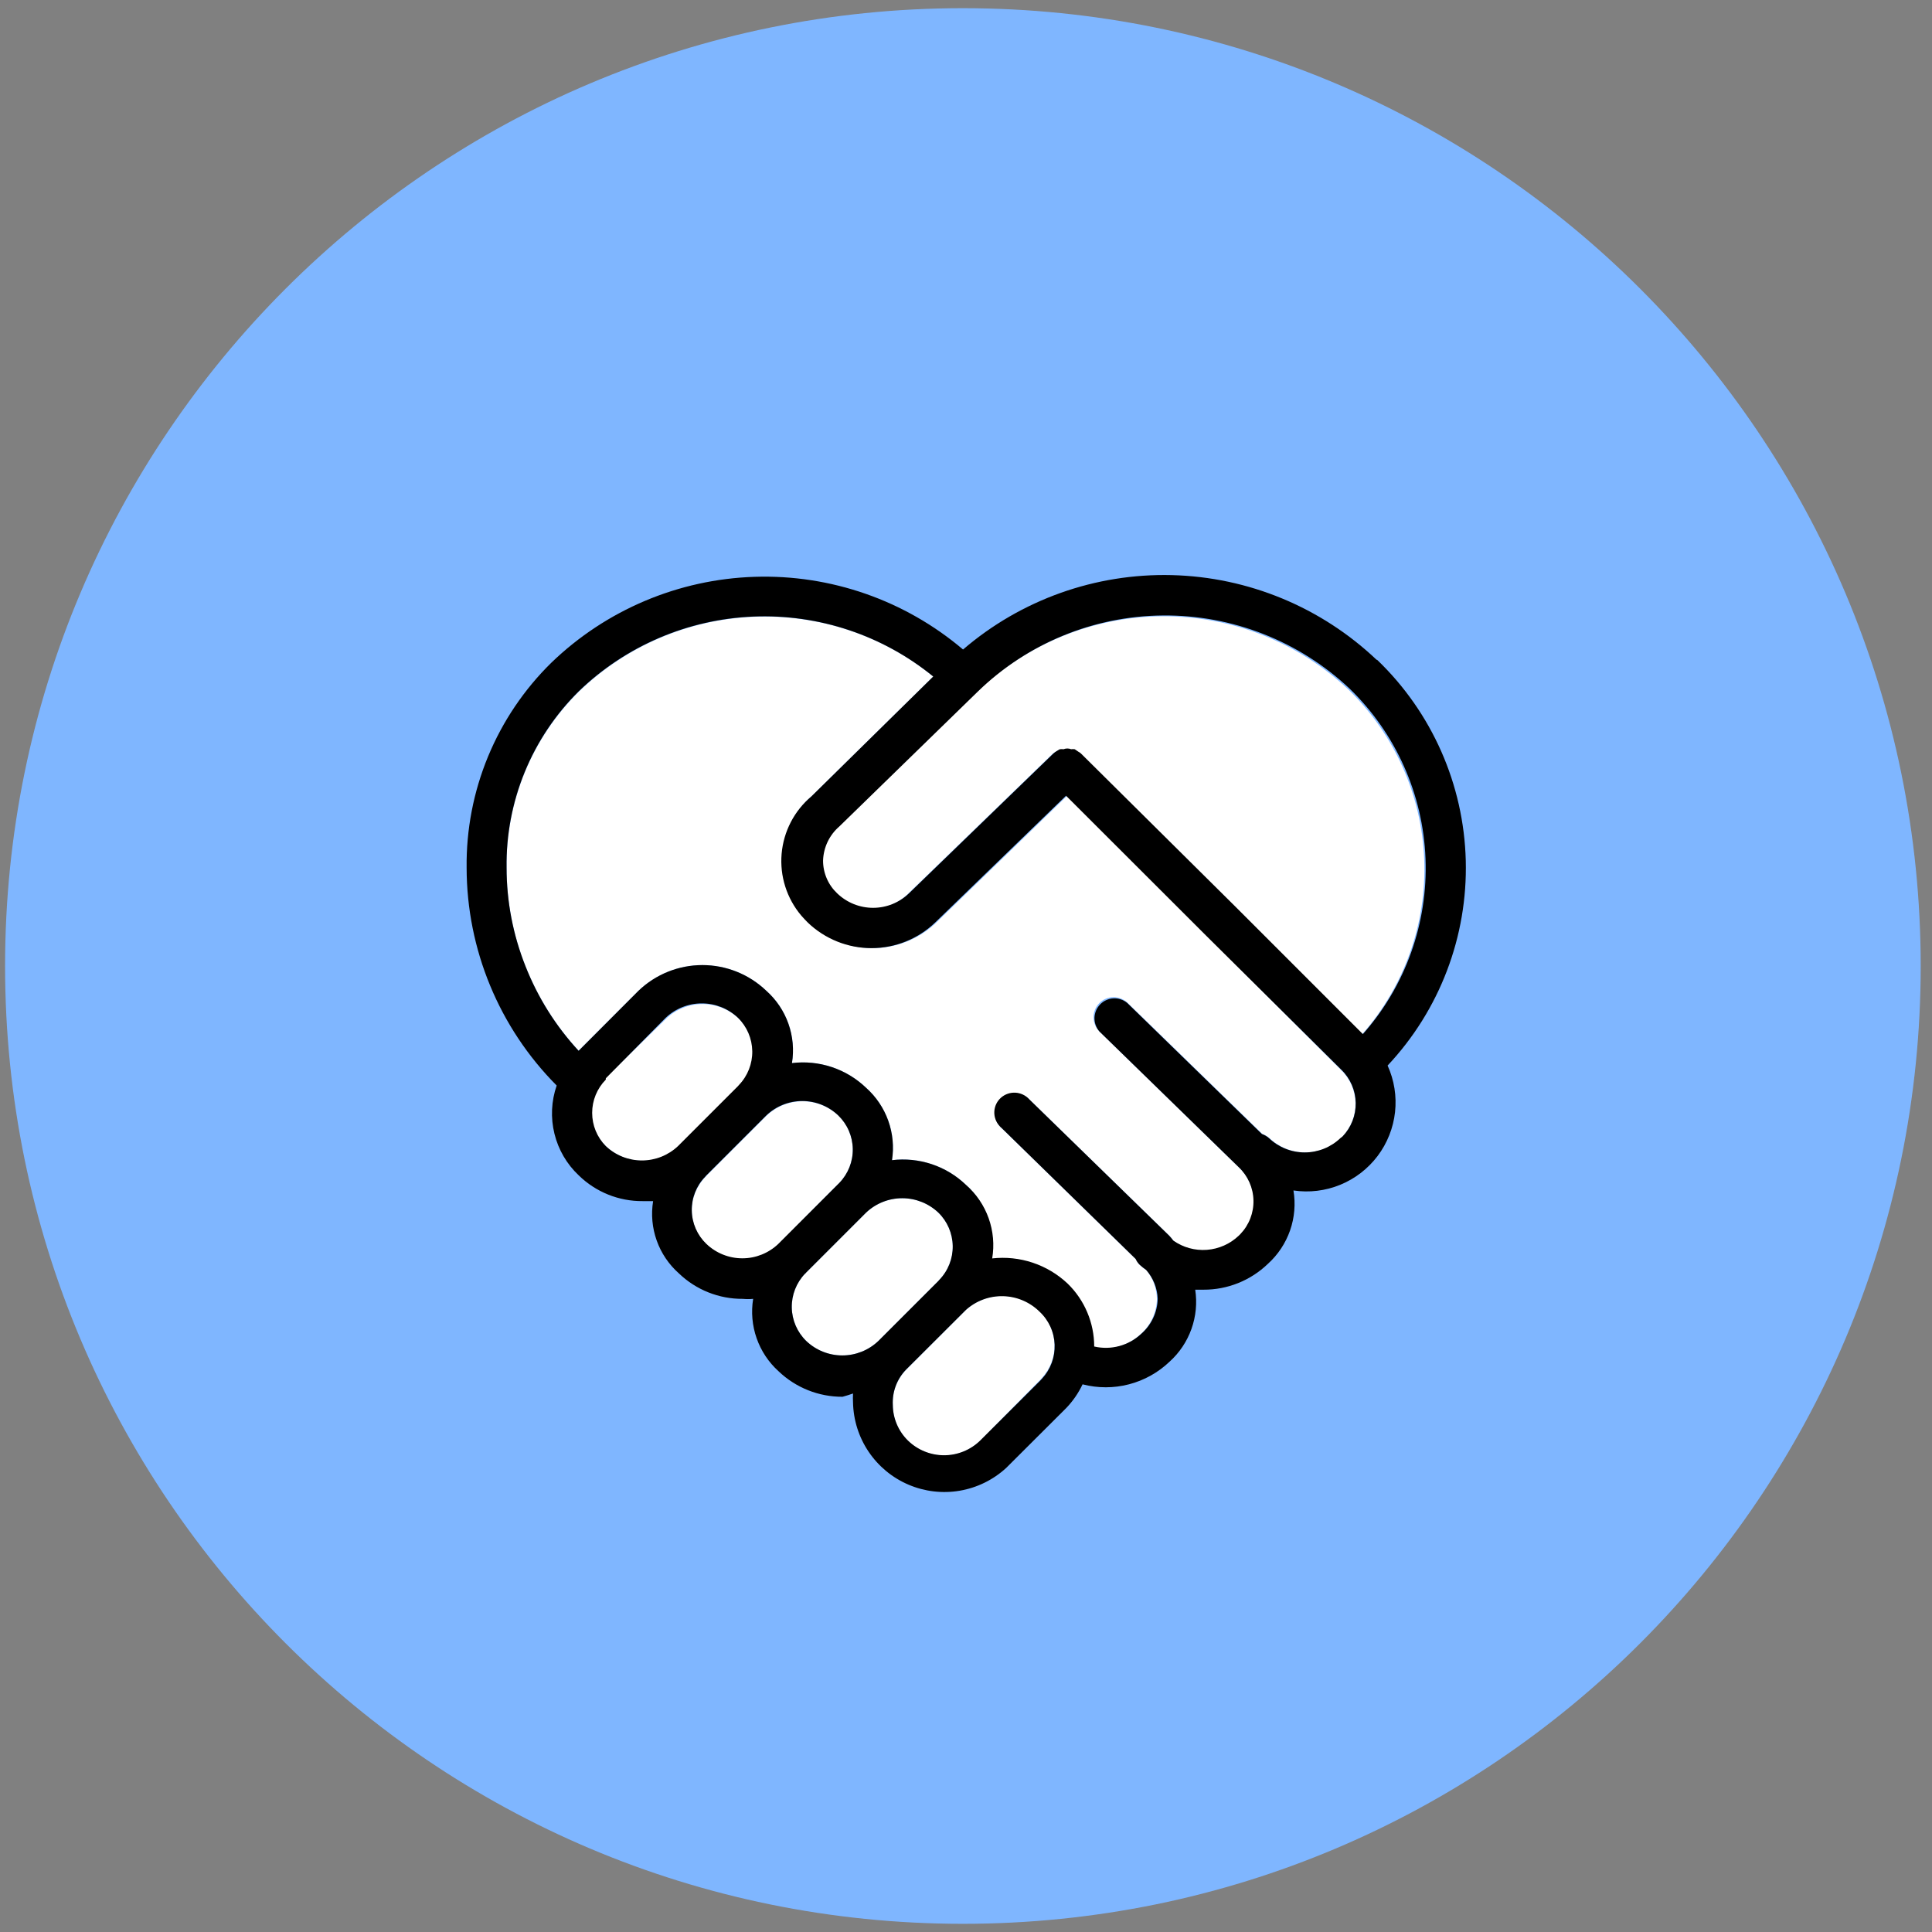
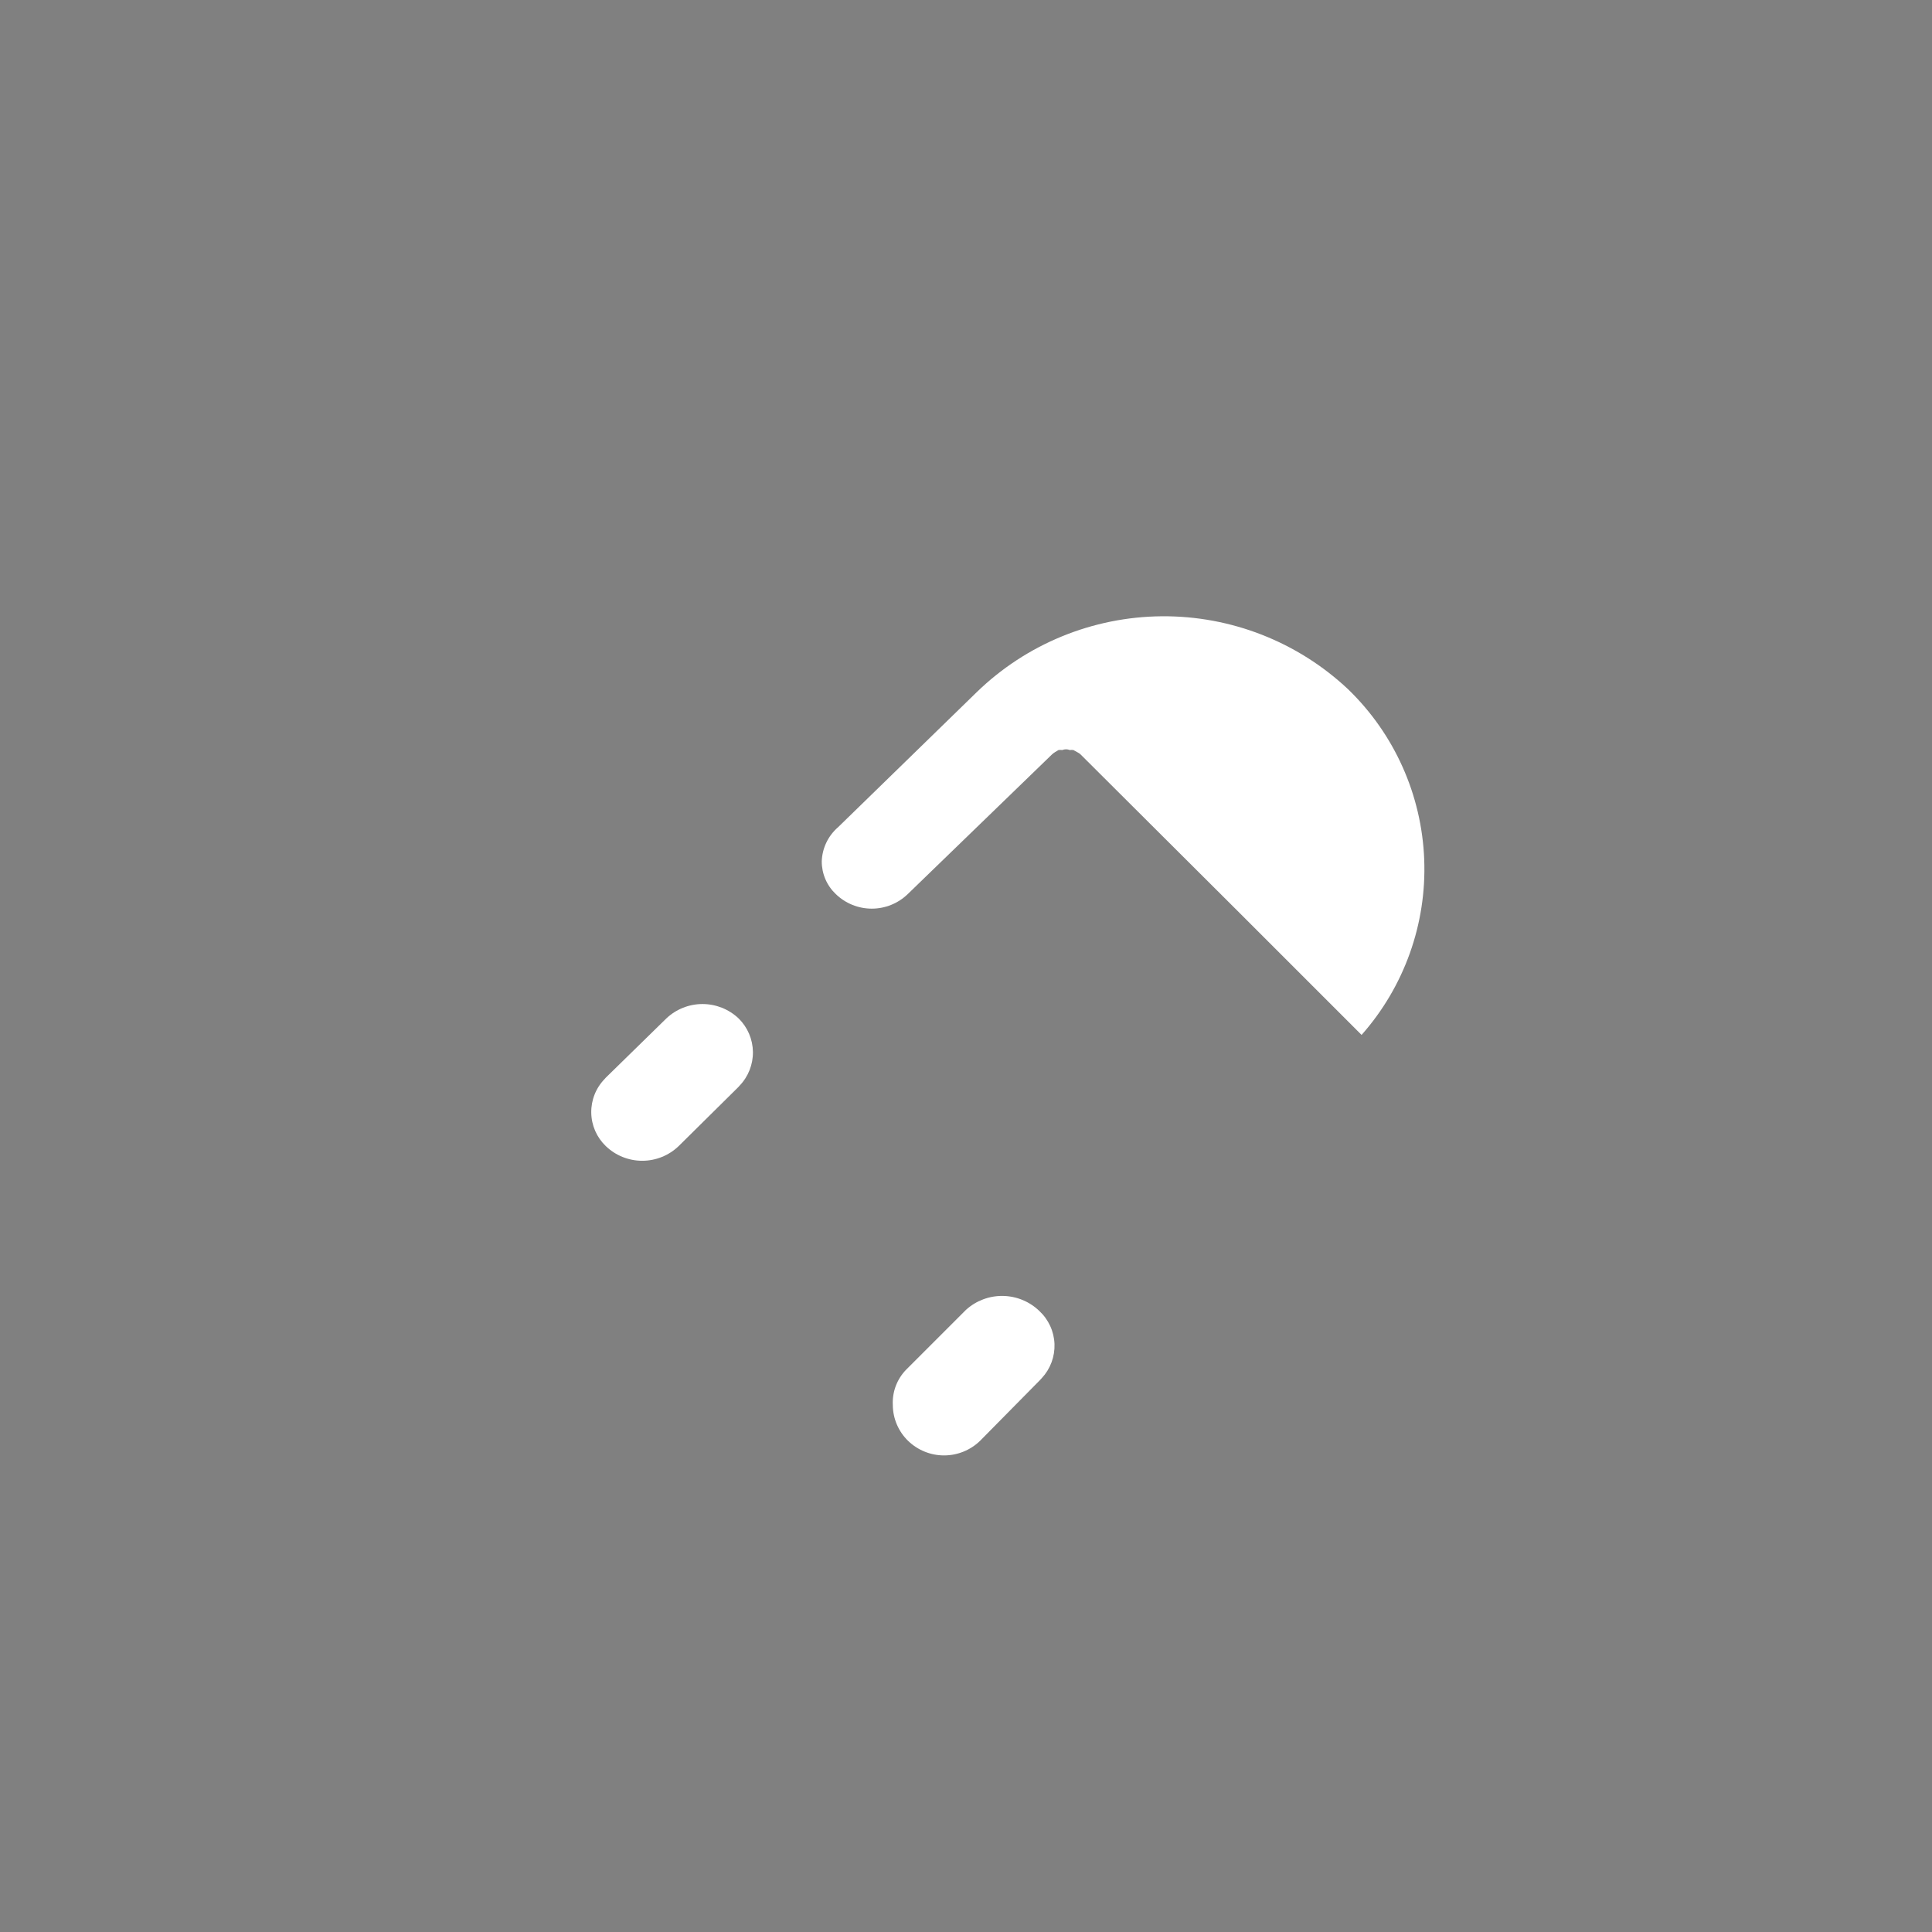
<svg xmlns="http://www.w3.org/2000/svg" width="118" height="118" viewBox="0 0 118 118" fill="none">
  <rect x="0" y="0" width="118" height="118" fill="#808080" stroke="none" />
-   <path d="M58.81 117.5C91.119 117.5 117.31 91.309 117.31 59C117.31 26.691 91.119 0.5 58.81 0.5C26.501 0.5 0.31 26.691 0.31 59C0.31 91.309 26.501 117.5 58.81 117.5Z" fill="#7FB6FF" />
-   <path d="M81.9 65.34C82.45 65.868 82.769 66.592 82.788 67.354C82.807 68.117 82.524 68.856 82 69.41L81.9 69.51C81.312 70.073 80.529 70.387 79.715 70.387C78.901 70.387 78.118 70.073 77.53 69.51C77.403 69.4 77.257 69.316 77.1 69.26L68.88 61.26C68.649 61.031 68.337 60.902 68.011 60.903C67.686 60.904 67.374 61.034 67.145 61.265C66.915 61.496 66.787 61.808 66.788 62.133C66.789 62.459 66.919 62.77 67.15 63L75.69 71.32C75.965 71.581 76.186 71.894 76.34 72.24C76.494 72.587 76.578 72.96 76.587 73.339C76.597 73.718 76.531 74.095 76.394 74.449C76.257 74.803 76.052 75.126 75.79 75.4L75.69 75.5C75.161 76.005 74.473 76.311 73.744 76.366C73.014 76.421 72.288 76.221 71.69 75.8C71.612 75.695 71.529 75.595 71.44 75.5L62.9 67.18C62.684 66.937 62.382 66.789 62.057 66.768C61.733 66.748 61.414 66.856 61.17 67.07C61.049 67.176 60.951 67.304 60.881 67.448C60.81 67.592 60.77 67.749 60.76 67.909C60.751 68.069 60.773 68.229 60.827 68.38C60.88 68.532 60.962 68.671 61.07 68.79C61.108 68.838 61.152 68.882 61.2 68.92L69.39 76.92C69.448 77.055 69.533 77.178 69.64 77.28C69.763 77.392 69.893 77.495 70.03 77.59C70.433 78.088 70.655 78.709 70.66 79.35C70.651 79.756 70.557 80.157 70.385 80.525C70.213 80.894 69.966 81.222 69.66 81.49C69.281 81.847 68.82 82.105 68.318 82.241C67.815 82.377 67.287 82.387 66.78 82.27C66.78 81.554 66.637 80.846 66.358 80.186C66.08 79.526 65.673 78.929 65.16 78.43C64.55 77.853 63.821 77.417 63.025 77.151C62.229 76.885 61.384 76.796 60.55 76.89C60.7 76.067 60.636 75.219 60.365 74.428C60.093 73.636 59.623 72.928 59 72.37C58.406 71.798 57.692 71.366 56.91 71.105C56.128 70.844 55.298 70.76 54.48 70.86C54.606 70.05 54.528 69.221 54.252 68.449C53.976 67.677 53.511 66.986 52.9 66.44C52.304 65.868 51.589 65.435 50.805 65.174C50.022 64.913 49.19 64.829 48.37 64.93C48.501 64.121 48.426 63.291 48.152 62.518C47.878 61.746 47.413 61.055 46.8 60.51C45.75 59.505 44.353 58.944 42.9 58.944C41.447 58.944 40.05 59.505 39 60.51L35.34 64.17C33.945 62.663 32.843 60.91 32.09 59C31.332 57.09 30.941 55.054 30.94 53C30.915 50.996 31.296 49.009 32.059 47.156C32.822 45.304 33.951 43.625 35.38 42.22C38.252 39.455 42.036 37.837 46.019 37.672C50.002 37.506 53.908 38.803 57 41.32L49.56 48.64C48.523 49.53 47.881 50.796 47.776 52.159C47.671 53.522 48.111 54.871 49 55.91C49.13 56.06 49.27 56.21 49.41 56.35C50.456 57.35 51.847 57.909 53.295 57.909C54.742 57.909 56.134 57.35 57.18 56.35L65.18 48.6L73.71 57.15L81.9 65.34Z" fill="white" />
  <path d="M65.56 45.81C65.487 45.8 65.413 45.8 65.34 45.81C65.192 45.75 65.027 45.75 64.88 45.81C64.804 45.8 64.726 45.8 64.65 45.81L64.45 45.93C64.382 45.97 64.318 46.017 64.26 46.07L55.44 54.61C54.851 55.179 54.064 55.497 53.245 55.497C52.426 55.497 51.639 55.179 51.05 54.61C50.778 54.353 50.561 54.043 50.413 53.699C50.265 53.355 50.189 52.984 50.19 52.61C50.203 52.211 50.298 51.82 50.471 51.46C50.643 51.1 50.888 50.78 51.19 50.52L59.65 42.28C62.682 39.336 66.733 37.674 70.959 37.64C75.185 37.607 79.262 39.204 82.34 42.1C85.169 44.836 86.833 48.558 86.986 52.49C87.139 56.423 85.768 60.263 83.16 63.21L75.35 55.4L66 46.08C65.95 46.031 65.893 45.991 65.83 45.96L65.56 45.81Z" fill="white" />
  <path d="M63.48 80.07C63.759 80.329 63.984 80.641 64.143 80.987C64.302 81.334 64.391 81.708 64.405 82.089C64.418 82.47 64.357 82.849 64.224 83.207C64.091 83.564 63.889 83.891 63.63 84.17L63.51 84.3L59.86 88C59.27 88.572 58.481 88.892 57.66 88.892C56.839 88.892 56.05 88.572 55.46 88C55.169 87.716 54.937 87.377 54.777 87.003C54.617 86.629 54.533 86.227 54.53 85.82C54.509 85.424 54.57 85.027 54.709 84.655C54.849 84.284 55.063 83.945 55.34 83.66L59 80C59.616 79.441 60.422 79.138 61.254 79.151C62.086 79.164 62.881 79.492 63.48 80.07Z" fill="white" />
-   <path d="M57.31 74.06C57.862 74.598 58.178 75.332 58.19 76.103C58.201 76.873 57.906 77.617 57.37 78.17C57.37 78.17 57.37 78.17 57.31 78.24L53.65 81.9C53.056 82.468 52.266 82.785 51.445 82.785C50.623 82.785 49.833 82.468 49.24 81.9C48.689 81.362 48.372 80.629 48.359 79.859C48.346 79.09 48.637 78.346 49.17 77.79C49.198 77.772 49.222 77.748 49.24 77.72L52.9 74.06C53.496 73.497 54.285 73.183 55.105 73.183C55.925 73.183 56.714 73.497 57.31 74.06Z" fill="white" />
-   <path d="M51.2 68.13C51.754 68.666 52.072 69.4 52.085 70.17C52.098 70.941 51.805 71.685 51.27 72.24C51.249 72.266 51.226 72.289 51.2 72.31L47.54 76C46.948 76.567 46.16 76.884 45.34 76.884C44.52 76.884 43.732 76.567 43.14 76C42.865 75.736 42.645 75.42 42.493 75.071C42.34 74.722 42.258 74.346 42.252 73.965C42.245 73.583 42.314 73.205 42.455 72.85C42.595 72.496 42.804 72.173 43.07 71.9L43.14 71.82L46.8 68.16C47.388 67.589 48.174 67.267 48.994 67.261C49.814 67.255 50.604 67.567 51.2 68.13Z" fill="white" />
  <path d="M45.11 62.2C45.66 62.739 45.974 63.473 45.986 64.243C45.997 65.012 45.704 65.755 45.17 66.31L45.11 66.38L41.45 70C40.852 70.575 40.054 70.896 39.225 70.896C38.395 70.896 37.598 70.575 37 70C36.725 69.736 36.505 69.42 36.352 69.071C36.2 68.722 36.118 68.346 36.112 67.965C36.105 67.583 36.174 67.205 36.315 66.85C36.455 66.496 36.664 66.173 36.93 65.9L37 65.82L40.7 62.2C41.296 61.637 42.085 61.323 42.905 61.323C43.725 61.323 44.514 61.637 45.11 62.2Z" fill="white" />
-   <path d="M63.52 84.34L63.64 84.21C63.899 83.931 64.101 83.604 64.234 83.246C64.367 82.889 64.428 82.51 64.415 82.129C64.4 81.748 64.312 81.374 64.153 81.027C63.994 80.681 63.769 80.369 63.49 80.11C62.896 79.524 62.101 79.186 61.267 79.166C60.432 79.145 59.622 79.444 59 80L55.34 83.65C55.063 83.935 54.849 84.274 54.709 84.645C54.57 85.017 54.509 85.413 54.53 85.81C54.533 86.217 54.617 86.619 54.777 86.993C54.936 87.367 55.169 87.706 55.46 87.99C56.05 88.562 56.839 88.882 57.66 88.882C58.481 88.882 59.27 88.562 59.86 87.99L63.52 84.34ZM53.65 81.9L57.31 78.24C57.31 78.24 57.31 78.24 57.37 78.17C57.906 77.617 58.201 76.873 58.19 76.103C58.178 75.332 57.862 74.597 57.31 74.06C56.714 73.497 55.925 73.183 55.105 73.183C54.285 73.183 53.496 73.497 52.9 74.06L49.24 77.72C49.222 77.748 49.198 77.772 49.17 77.79C48.637 78.346 48.346 79.09 48.359 79.859C48.372 80.629 48.689 81.362 49.24 81.9C49.834 82.468 50.623 82.785 51.445 82.785C52.266 82.785 53.056 82.468 53.65 81.9ZM51.2 68.13C50.608 67.563 49.82 67.246 49 67.246C48.18 67.246 47.392 67.563 46.8 68.13L43.14 71.79L43.07 71.87C42.804 72.143 42.595 72.466 42.455 72.82C42.314 73.175 42.245 73.553 42.252 73.934C42.258 74.316 42.34 74.692 42.492 75.041C42.645 75.39 42.865 75.706 43.14 75.97C43.732 76.537 44.52 76.854 45.34 76.854C46.16 76.854 46.948 76.537 47.54 75.97L51.2 72.31C51.226 72.289 51.249 72.266 51.27 72.24C51.805 71.685 52.098 70.941 52.085 70.171C52.072 69.4 51.753 68.666 51.2 68.13ZM37 65.94C36.466 66.481 36.167 67.21 36.167 67.97C36.167 68.73 36.466 69.459 37 70C37.596 70.563 38.385 70.877 39.205 70.877C40.025 70.877 40.814 70.563 41.41 70L45.07 66.34L45.13 66.27C45.664 65.715 45.957 64.972 45.946 64.203C45.934 63.433 45.62 62.699 45.07 62.16C44.474 61.597 43.685 61.283 42.865 61.283C42.045 61.283 41.256 61.597 40.66 62.16L37 65.86V65.94ZM82 69.41C82.528 68.859 82.816 68.123 82.803 67.361C82.79 66.598 82.476 65.872 81.93 65.34L73.67 57.15L65.11 48.6L57.11 56.35C56.064 57.351 54.672 57.909 53.225 57.909C51.777 57.909 50.386 57.351 49.34 56.35C49.2 56.21 49.06 56.06 48.93 55.91C48.049 54.862 47.621 53.508 47.739 52.145C47.857 50.781 48.512 49.52 49.56 48.64L57 41.32C53.908 38.797 49.998 37.494 46.011 37.658C42.023 37.822 38.234 39.441 35.36 42.21C33.934 43.618 32.807 45.299 32.047 47.153C31.288 49.008 30.911 50.996 30.94 53C30.941 55.055 31.332 57.09 32.09 59C32.841 60.914 33.944 62.671 35.34 64.18L39 60.51C40.05 59.505 41.447 58.944 42.9 58.944C44.353 58.944 45.75 59.505 46.8 60.51C47.413 61.055 47.878 61.746 48.152 62.519C48.426 63.291 48.502 64.121 48.37 64.93C49.19 64.829 50.022 64.913 50.805 65.174C51.589 65.435 52.304 65.868 52.9 66.44C53.511 66.986 53.976 67.677 54.252 68.449C54.528 69.221 54.606 70.05 54.48 70.86C55.298 70.76 56.128 70.844 56.91 71.105C57.692 71.366 58.406 71.798 59 72.37C59.627 72.92 60.104 73.621 60.384 74.407C60.664 75.193 60.738 76.037 60.6 76.86C61.434 76.766 62.279 76.855 63.075 77.121C63.871 77.387 64.6 77.823 65.21 78.4C65.723 78.899 66.13 79.496 66.408 80.156C66.687 80.816 66.83 81.524 66.83 82.24C67.337 82.357 67.865 82.347 68.368 82.211C68.87 82.075 69.331 81.817 69.71 81.46C70.016 81.192 70.263 80.864 70.435 80.495C70.607 80.127 70.701 79.727 70.71 79.32C70.683 78.669 70.432 78.047 70 77.56C69.863 77.465 69.733 77.362 69.61 77.25C69.504 77.148 69.418 77.025 69.36 76.89L61.17 68.89C61.122 68.852 61.078 68.808 61.04 68.76C60.932 68.641 60.85 68.502 60.797 68.351C60.743 68.199 60.721 68.039 60.73 67.879C60.739 67.719 60.781 67.562 60.851 67.418C60.921 67.274 61.019 67.146 61.14 67.04C61.384 66.826 61.703 66.718 62.028 66.738C62.352 66.759 62.654 66.907 62.87 67.15L71.41 75.47C71.499 75.565 71.582 75.665 71.66 75.77C72.258 76.191 72.984 76.391 73.714 76.336C74.443 76.281 75.131 75.975 75.66 75.47L75.76 75.37C76.022 75.096 76.227 74.773 76.364 74.419C76.501 74.066 76.567 73.688 76.557 73.309C76.548 72.93 76.464 72.557 76.31 72.21C76.156 71.864 75.935 71.551 75.66 71.29L67.15 63C66.948 62.769 66.84 62.47 66.848 62.163C66.857 61.856 66.981 61.563 67.195 61.344C67.41 61.124 67.699 60.993 68.006 60.978C68.313 60.962 68.614 61.063 68.85 61.26L77.07 69.26C77.228 69.316 77.373 69.4 77.5 69.51C78.088 70.073 78.871 70.387 79.685 70.387C80.499 70.387 81.282 70.073 81.87 69.51L82 69.41ZM83.24 63.16C85.848 60.213 87.219 56.373 87.066 52.44C86.913 48.508 85.249 44.786 82.42 42.05C79.341 39.154 75.265 37.557 71.039 37.59C66.812 37.624 62.762 39.286 59.73 42.23L51.27 50.47C50.968 50.73 50.723 51.05 50.55 51.41C50.378 51.77 50.283 52.161 50.27 52.56C50.269 52.934 50.345 53.305 50.493 53.649C50.641 53.993 50.858 54.303 51.13 54.56C51.719 55.129 52.506 55.447 53.325 55.447C54.144 55.447 54.931 55.129 55.52 54.56L64.34 46.02C64.398 45.967 64.462 45.92 64.53 45.88L64.73 45.76C64.806 45.75 64.884 45.75 64.96 45.76C65.107 45.7 65.272 45.7 65.42 45.76C65.493 45.75 65.567 45.75 65.64 45.76L65.86 45.91C65.923 45.941 65.98 45.981 66.03 46.03L75.43 55.35L83.24 63.16ZM84.11 40.3C87.459 43.514 89.404 47.919 89.524 52.558C89.644 57.198 87.928 61.698 84.75 65.08C85.154 65.97 85.311 66.953 85.204 67.925C85.096 68.897 84.729 69.822 84.141 70.603C83.552 71.383 82.764 71.991 81.86 72.362C80.955 72.733 79.967 72.853 79 72.71C79.137 73.528 79.066 74.367 78.793 75.15C78.52 75.932 78.055 76.634 77.44 77.19C76.383 78.21 74.969 78.778 73.5 78.77H73C73.123 79.576 73.044 80.4 72.77 81.168C72.496 81.936 72.036 82.624 71.43 83.17C70.735 83.833 69.883 84.308 68.954 84.549C68.025 84.791 67.049 84.791 66.12 84.55C65.867 85.084 65.529 85.574 65.12 86L61.45 89.66C60.659 90.385 59.675 90.867 58.617 91.048C57.559 91.228 56.471 91.1 55.484 90.677C54.497 90.255 53.653 89.557 53.053 88.667C52.452 87.777 52.122 86.733 52.1 85.66C52.09 85.477 52.09 85.293 52.1 85.11C51.88 85.19 51.67 85.25 51.46 85.31C50.004 85.316 48.602 84.757 47.55 83.75C46.943 83.201 46.483 82.509 46.213 81.737C45.942 80.965 45.869 80.138 46 79.33C45.79 79.35 45.579 79.35 45.37 79.33C43.913 79.34 42.51 78.781 41.46 77.77C40.848 77.227 40.383 76.537 40.109 75.766C39.834 74.996 39.759 74.168 39.89 73.36C39.68 73.36 39.46 73.36 39.25 73.36C37.794 73.372 36.392 72.807 35.35 71.79C34.619 71.103 34.103 70.219 33.864 69.245C33.624 68.27 33.671 67.248 34 66.3C30.484 62.766 28.507 57.985 28.5 53C28.473 50.672 28.918 48.364 29.806 46.212C30.695 44.06 32.009 42.111 33.67 40.48C37.015 37.251 41.441 35.379 46.089 35.23C50.736 35.08 55.274 36.662 58.82 39.67C62.361 36.629 66.905 35.01 71.571 35.126C76.237 35.242 80.695 37.086 84.08 40.3H84.11Z" fill="black" />
</svg>